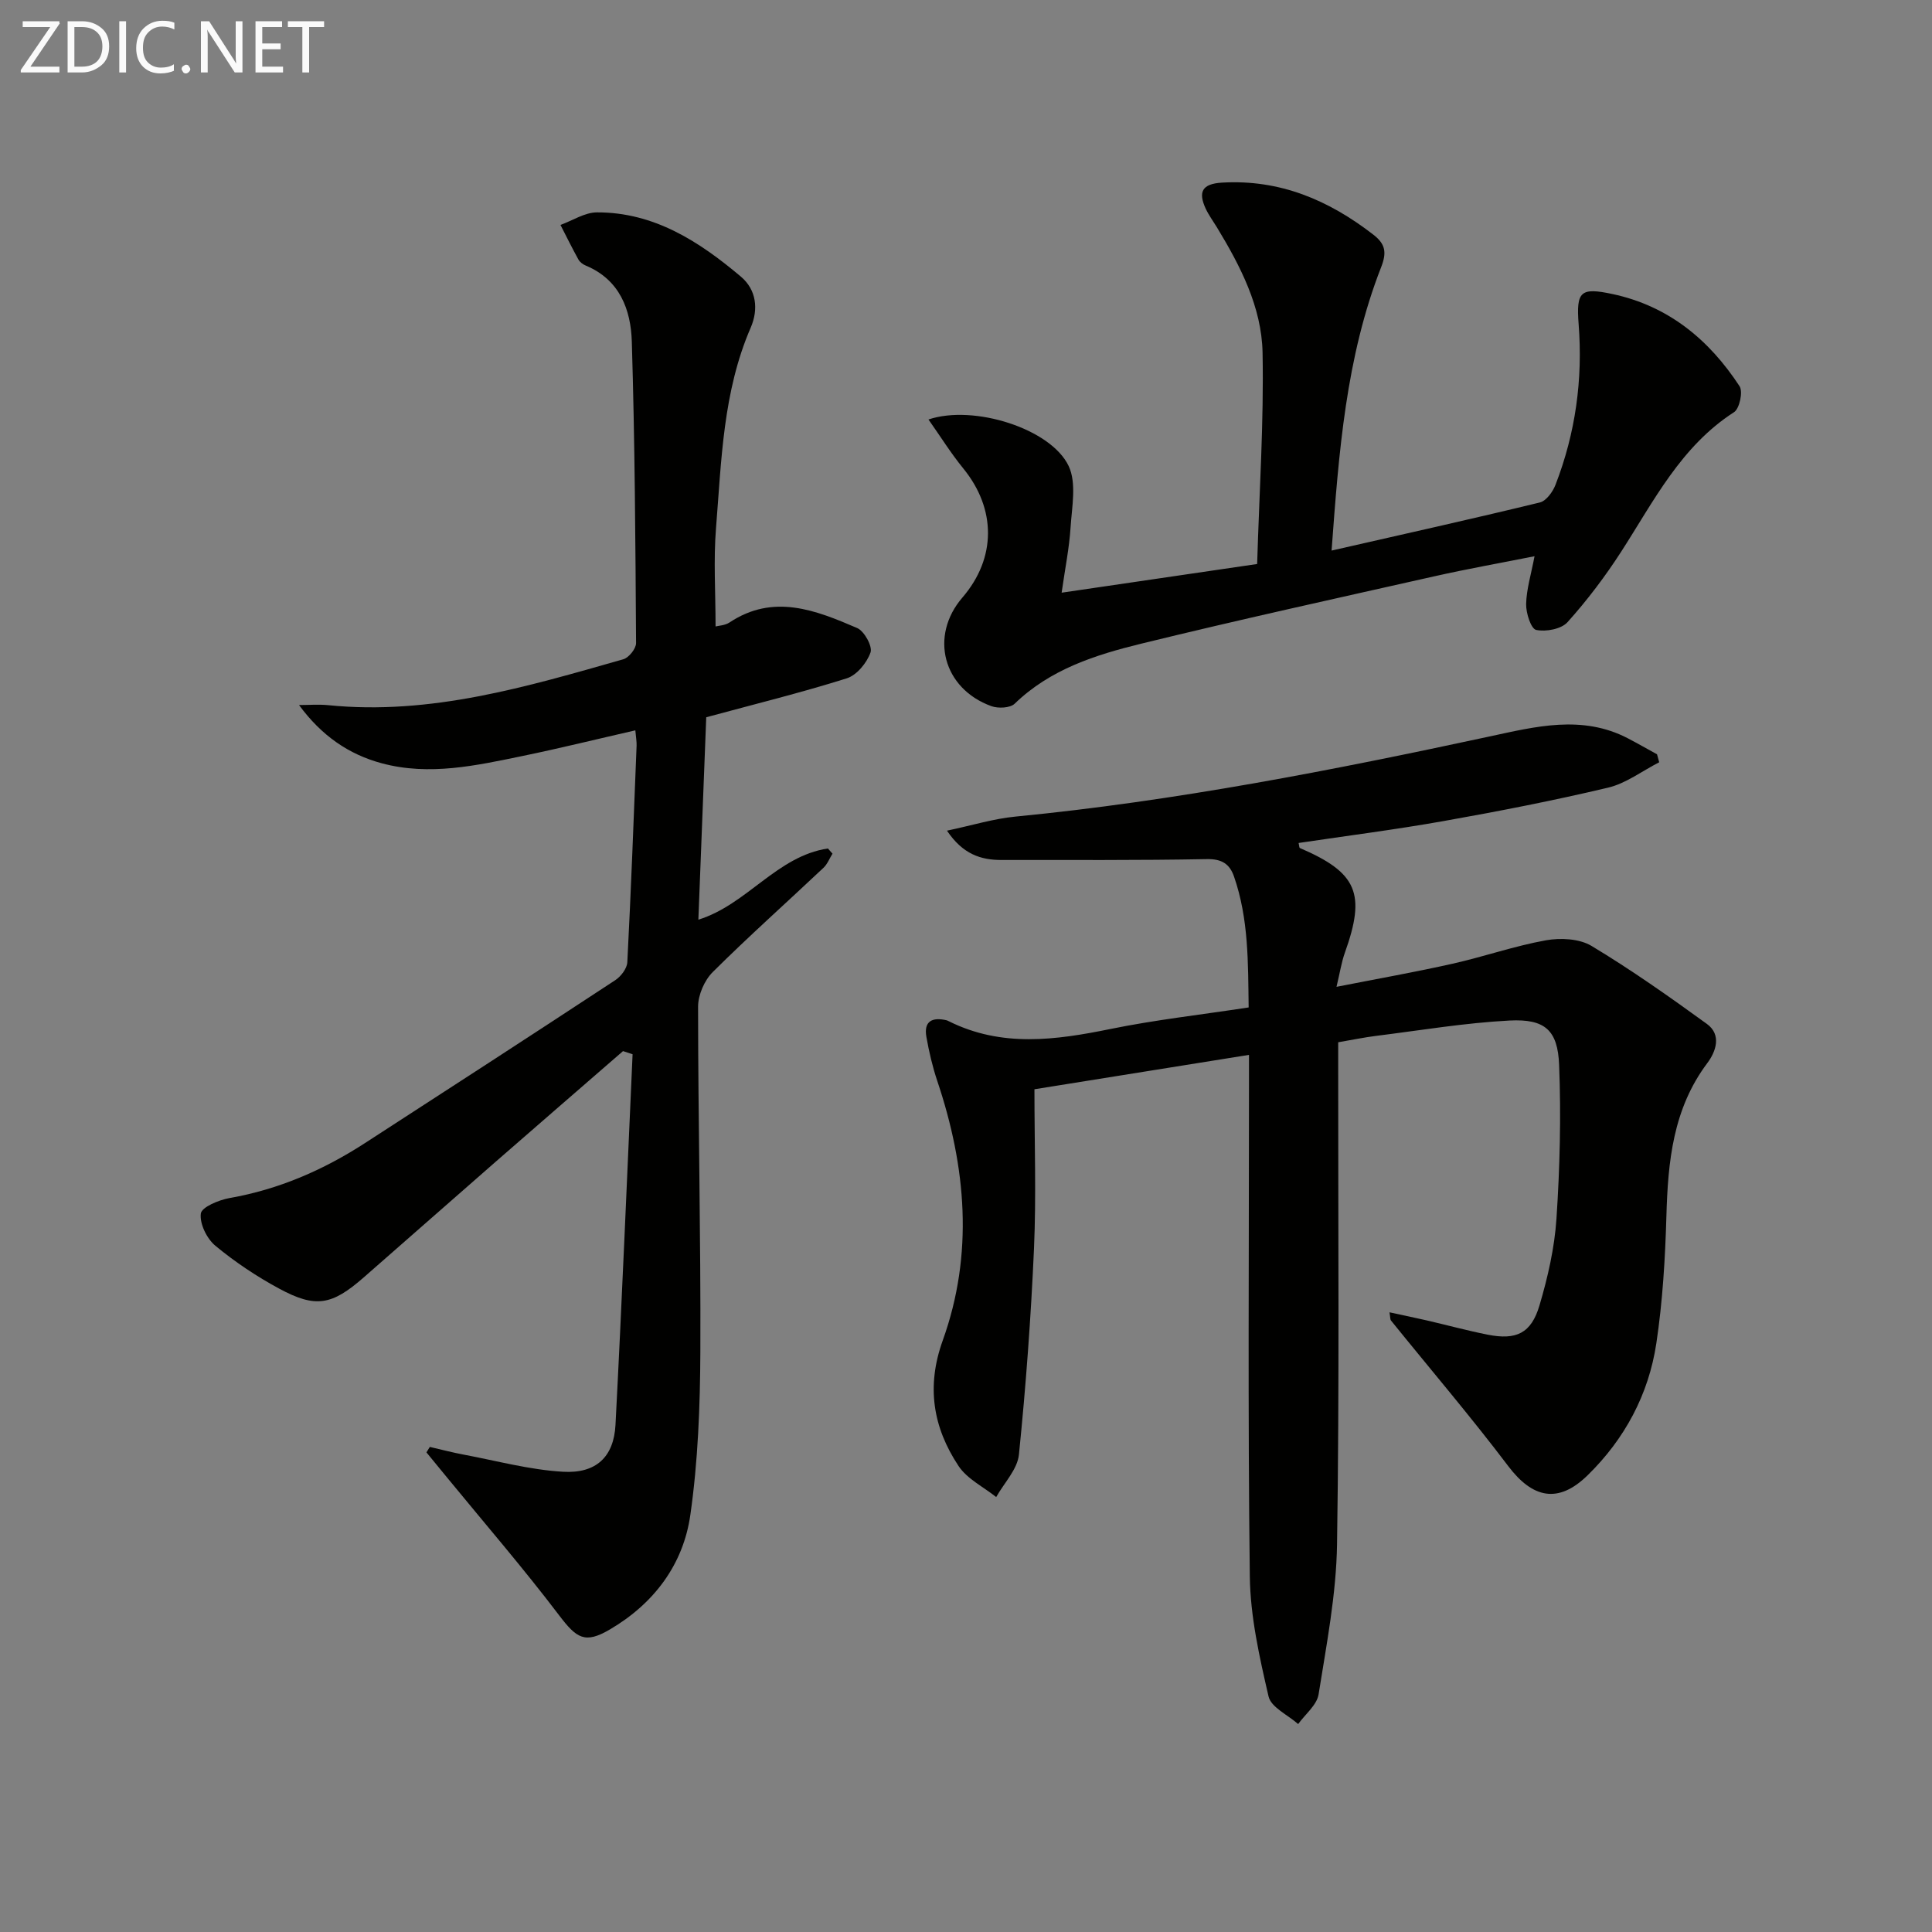
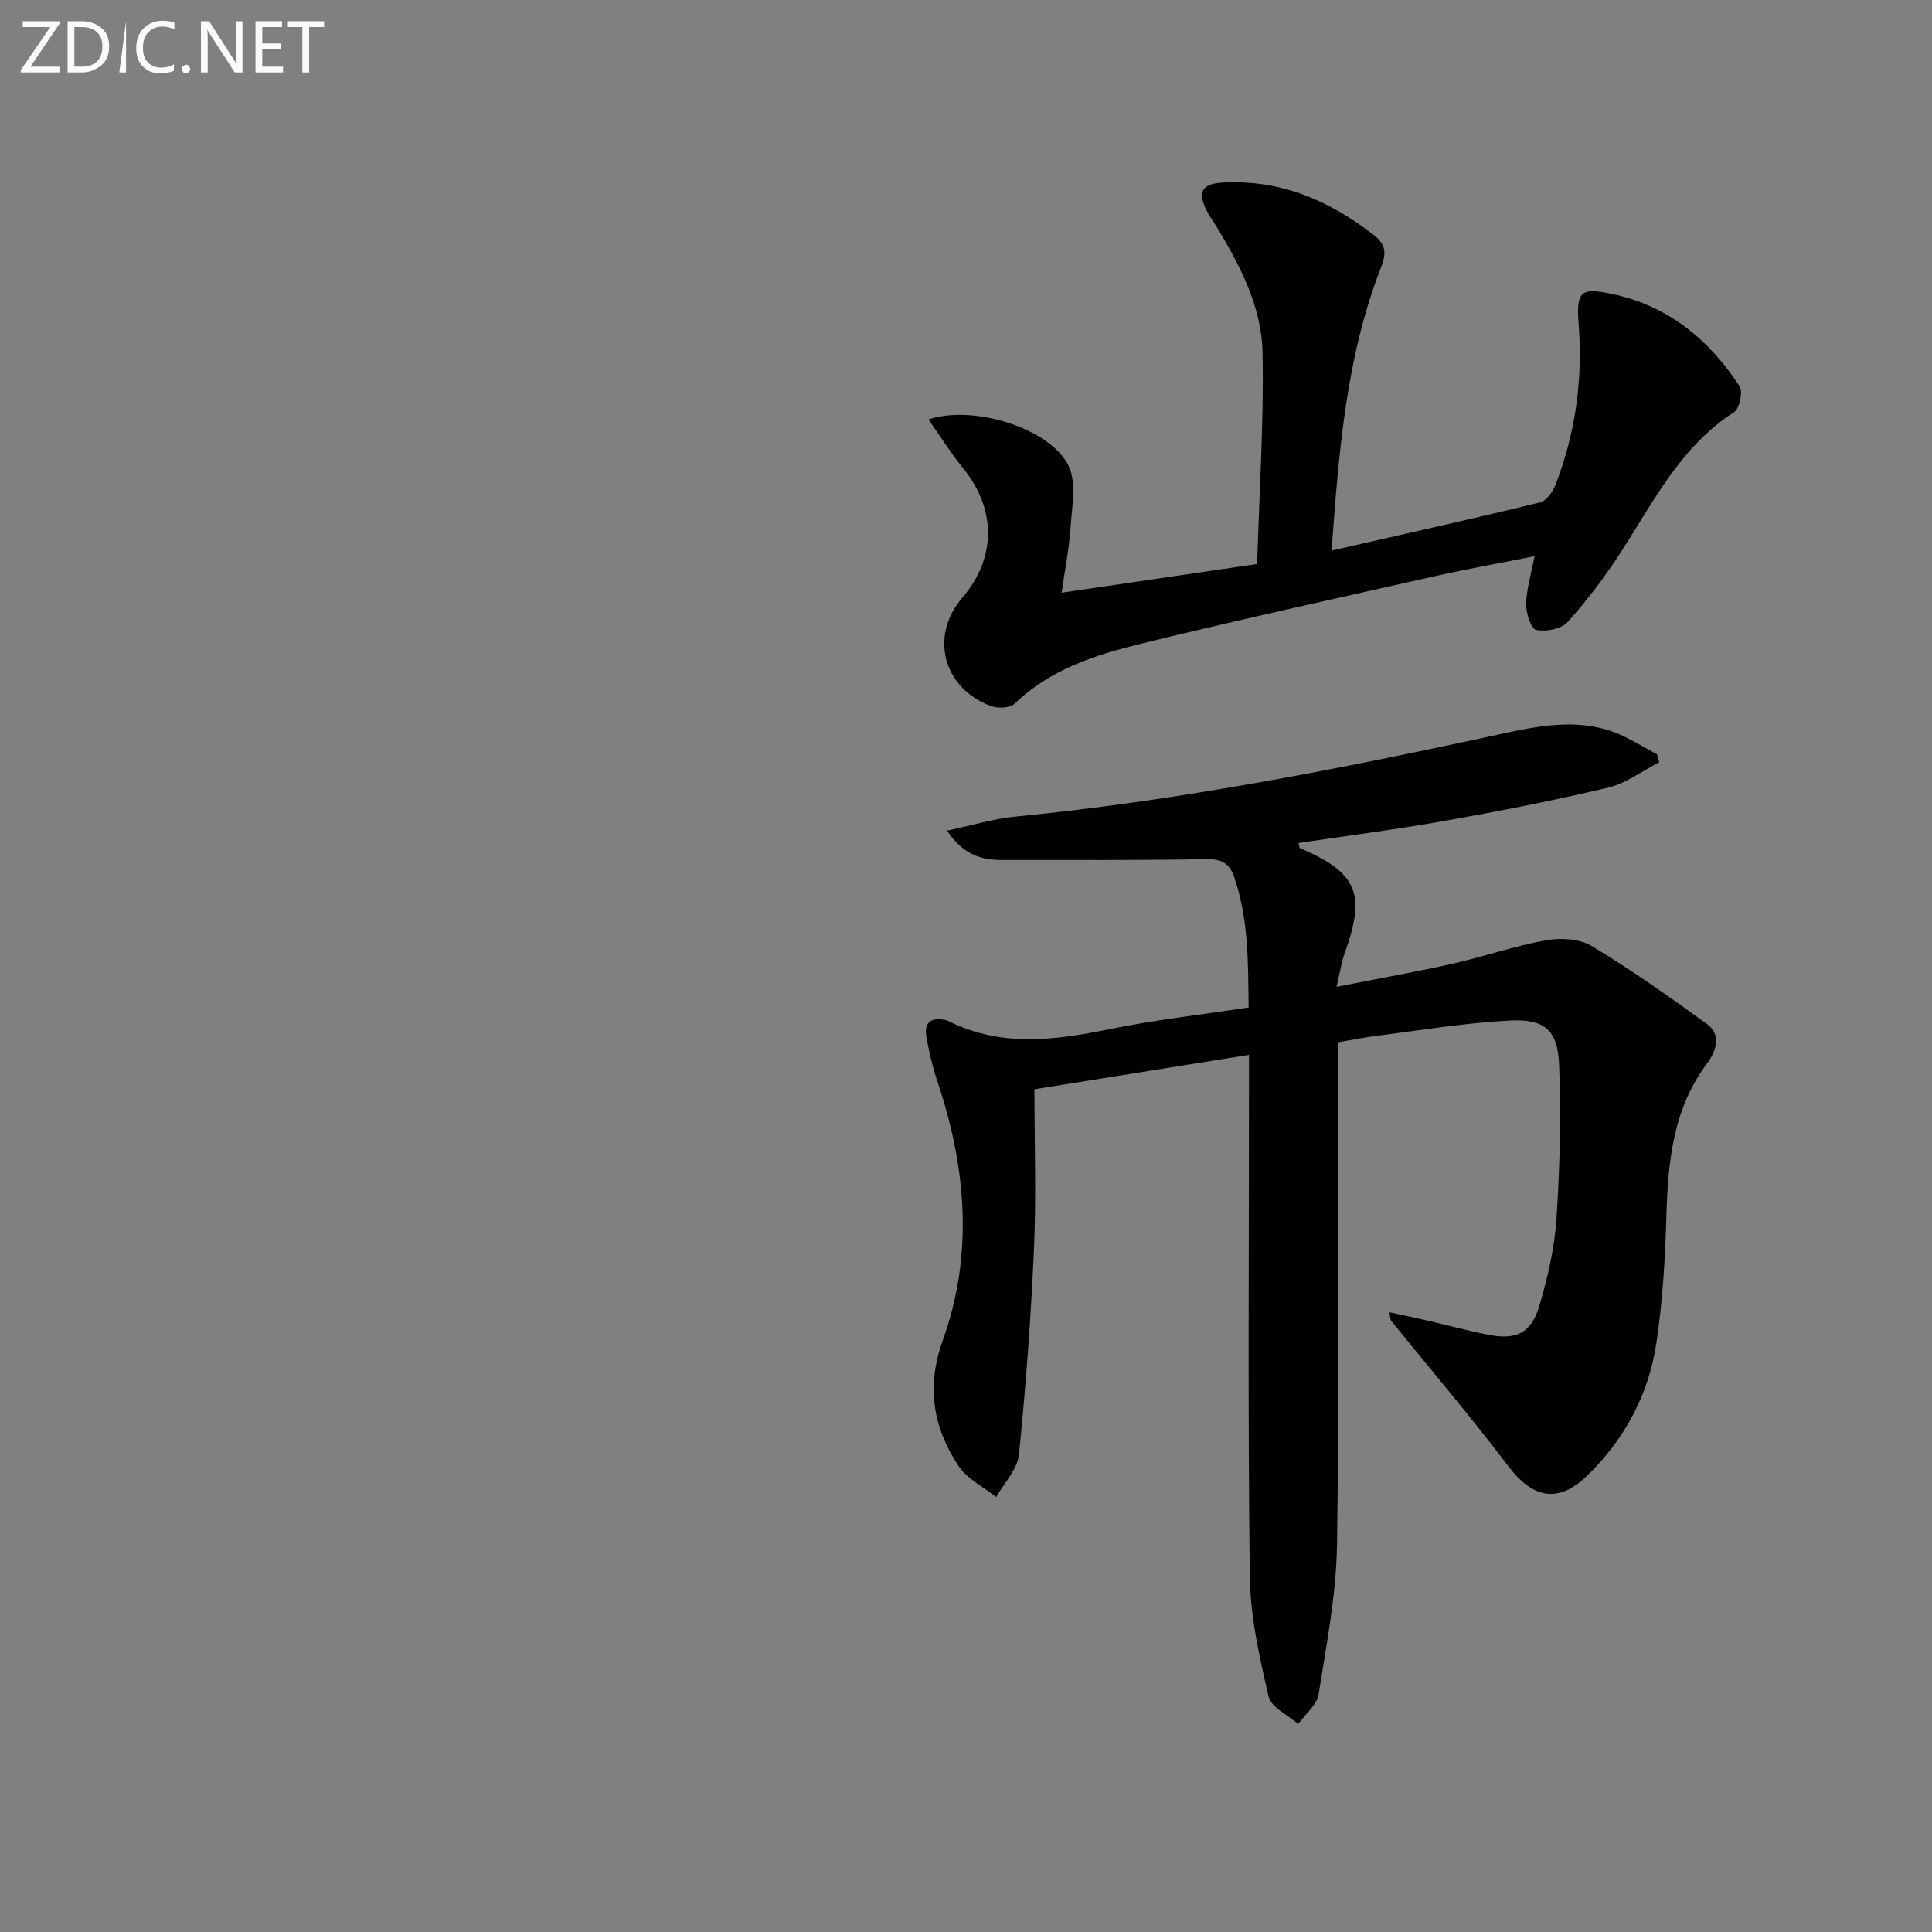
<svg xmlns="http://www.w3.org/2000/svg" enable-background="new 0 0 400 400" viewBox="0 0 400 400">
  <rect x="0" y="0" width="400" height="400" fill="#808080" stroke="none" />
  <path d="m287.68 271.7c2.76.6 5.25 1.11 7.73 1.68 4.2.97 8.37 2.11 12.6 2.95 5.91 1.17 9.01-.27 10.72-6.05 1.73-5.84 3.12-11.92 3.52-17.98.7-10.57.97-21.22.55-31.8-.28-7.23-2.94-9.58-10.25-9.21-9.25.48-18.44 2.03-27.66 3.18-2.44.3-4.86.82-7.83 1.32v5.96c-.02 32.66.26 65.32-.24 97.97-.16 10.38-2.18 20.76-3.82 31.07-.35 2.22-2.76 4.11-4.23 6.16-2.12-1.89-5.61-3.46-6.13-5.72-1.89-8.17-3.78-16.56-3.88-24.89-.42-33.82-.17-67.65-.17-101.48 0-1.95 0-3.9 0-6.46-15.52 2.49-30.37 4.87-44.42 7.12 0 11.37.38 22.17-.09 32.93-.63 14.25-1.68 28.5-3.12 42.7-.31 3.06-3.07 5.88-4.71 8.8-2.65-2.12-6.02-3.75-7.8-6.44-5.28-7.97-6.7-16.43-3.27-25.97 6.44-17.91 4.86-35.93-1.13-53.75-.99-2.96-1.71-6.04-2.25-9.11-.59-3.33 1.29-4.12 4.19-3.44.16.04.31.13.46.2 10.93 5.45 22.09 3.92 33.46 1.6 9.25-1.89 18.68-2.94 28.61-4.46-.13-9.25.02-18.32-3.03-27.1-.91-2.62-2.53-3.67-5.64-3.61-14.16.27-28.32.16-42.48.18-4.32.01-8.03-1.2-11.31-6.07 5.27-1.11 9.66-2.48 14.15-2.91 33.1-3.22 65.66-9.59 98.13-16.58 9.54-2.05 19.21-4.57 28.71.38 2.03 1.06 4.01 2.2 6.02 3.3.15.55.3 1.1.45 1.65-3.53 1.8-6.87 4.38-10.61 5.26-11.29 2.68-22.7 4.9-34.13 6.93-9.92 1.76-19.93 3.03-29.92 4.52.13.51.11.99.28 1.05 11.86 5.1 13.69 9.41 9.3 21.67-.7 1.96-1.01 4.05-1.73 7.06 8.59-1.69 16.36-3.06 24.05-4.79 6.47-1.45 12.79-3.67 19.3-4.84 3.03-.54 6.94-.35 9.46 1.17 8.22 4.94 16.09 10.5 23.87 16.14 3.12 2.26 1.85 5.77.09 8.11-7.12 9.49-8.15 20.39-8.47 31.69-.25 8.79-.78 17.63-2.08 26.31-1.59 10.61-6.57 19.87-14.26 27.37-6.07 5.92-11.37 4.72-16.39-1.91-7.79-10.29-16.18-20.12-24.29-30.16-.18-.21-.13-.61-.31-1.7z" fill="#010100" />
-   <path d="m128.99 217.62c-8.76 7.61-17.54 15.2-26.28 22.83-9.15 7.99-18.26 16.03-27.41 24.03-6.6 5.77-9.94 6.4-17.51 2.31-4.65-2.51-9.13-5.5-13.2-8.87-1.77-1.46-3.28-4.56-3.01-6.67.17-1.33 3.74-2.82 5.97-3.21 10.17-1.79 19.38-5.79 27.97-11.35 17.32-11.2 34.63-22.44 51.87-33.76 1.17-.77 2.42-2.41 2.49-3.71.77-14.94 1.33-29.89 1.92-44.84.03-.8-.12-1.61-.26-3.17-8.01 1.83-15.65 3.72-23.36 5.31-9.61 1.98-19.26 4.15-29.1 1.52-6.88-1.84-12.51-5.73-17.17-12.07 2.02 0 4.06-.17 6.06.03 21.19 2.13 41.13-3.82 61.09-9.51 1.14-.33 2.64-2.2 2.63-3.35-.13-20.81-.25-41.62-.88-62.41-.2-6.63-2.5-12.81-9.52-15.74-.59-.24-1.23-.71-1.53-1.25-1.3-2.35-2.49-4.77-3.72-7.17 2.51-.91 5.03-2.59 7.54-2.6 11.83-.04 21.19 6.03 29.81 13.3 3.21 2.71 3.69 6.74 2.03 10.58-5.75 13.27-6.05 27.49-7.18 41.52-.53 6.59-.09 13.25-.09 20.33.61-.16 1.94-.2 2.88-.82 9.11-6.05 17.87-2.54 26.44 1.15 1.47.63 3.21 3.79 2.76 5.06-.75 2.14-2.84 4.69-4.91 5.35-9.48 2.98-19.16 5.37-29.1 8.06-.54 13.88-1.08 27.76-1.63 41.91 10.07-3.12 16.27-13.18 26.82-14.74.32.36.63.72.95 1.07-.62.99-1.06 2.18-1.89 2.95-7.63 7.19-15.47 14.17-22.9 21.56-1.73 1.72-3.04 4.75-3.04 7.18.01 23.81.57 47.62.47 71.42-.05 11.27-.48 22.64-2.07 33.78-1.46 10.3-7.54 18.38-16.66 23.73-5.16 3.03-6.87 1.86-10.49-2.9-7.42-9.78-15.46-19.09-23.25-28.59-1.41-1.73-2.83-3.45-4.24-5.17.23-.38.47-.76.7-1.13 2.35.54 4.68 1.16 7.04 1.6 6.83 1.28 13.63 3.14 20.52 3.54 6.88.41 10.53-3.08 10.88-9.7 1.34-25.57 2.38-51.16 3.54-76.74-.64-.22-1.31-.43-1.98-.65z" fill="#010100" />
  <path d="m260.28 116.77c.44-14.92 1.4-29.37 1.12-43.78-.19-9.42-4.59-17.91-9.46-25.94-.78-1.28-1.68-2.5-2.31-3.84-1.58-3.43-.82-5.15 3.37-5.4 11.98-.7 22.08 3.61 31.33 10.77 2.54 1.96 2.8 3.71 1.62 6.74-7.29 18.64-8.76 38.31-10.26 58.67 14.82-3.38 29.01-6.53 43.12-9.96 1.32-.32 2.68-2.2 3.24-3.66 4.14-10.69 5.68-21.79 4.79-33.24-.53-6.85.4-7.66 7.02-6.25 11.57 2.47 20 9.45 26.3 19.09.74 1.13-.01 4.64-1.15 5.37-10.99 7.08-16.59 18.37-23.33 28.83-3.32 5.15-7.05 10.09-11.14 14.64-1.29 1.44-4.47 2.03-6.49 1.61-1.07-.22-2.12-3.48-2.08-5.35.07-3.09 1.03-6.16 1.74-9.91-7.01 1.4-13.92 2.62-20.75 4.16-20.23 4.55-40.49 9-60.62 13.93-9.49 2.32-18.88 5.29-26.26 12.44-.94.91-3.42 1.02-4.83.51-10.02-3.63-12.85-14.53-5.99-22.49 7.03-8.17 7.02-18.33.18-26.72-2.56-3.14-4.71-6.6-7.21-10.14 9.37-3.16 25.38 1.91 29.03 9.65 1.66 3.53.66 8.45.39 12.7-.27 4.24-1.13 8.44-1.85 13.51 13.76-2.01 26.65-3.91 40.48-5.94z" fill="#010100" />
  <g fill="#fafafa">
    <path d="m12.4 4.8-6.1 9h6v1.2h-8v-.5l6.1-8.9h-5.7v-1.2h7.6v.4z" />
    <path d="m14 15v-10.6h3c1.6 0 2.9.5 4 1.4s1.6 2.2 1.6 3.8-.5 3-1.6 3.9-2.4 1.5-4 1.5zm1.4-9.4v8.2h1.6c1.3 0 2.4-.4 3.1-1.1s1.1-1.8 1.1-3.1-.4-2.3-1.2-3-1.8-1-3.1-1z" />
-     <path d="m26.1 4.4v10.6h-1.4v-10.6z" />
+     <path d="m26.1 4.4v10.6h-1.4z" />
    <path d="m36.1 14.6c-.8.4-1.8.6-2.9.6-1.5 0-2.7-.5-3.6-1.4s-1.4-2.2-1.4-3.8c0-1.7.5-3.1 1.5-4.1s2.3-1.6 3.9-1.6c1 0 1.8.1 2.5.4v1.4c-.8-.4-1.6-.6-2.5-.6-1.2 0-2.1.4-2.9 1.2s-1.1 1.8-1.1 3.2c0 1.3.3 2.3 1 3s1.6 1.1 2.7 1.1c1 0 2-.2 2.7-.7v1.3z" />
    <path d="m37.6 14.3c0-.2.1-.5.3-.6s.4-.3.6-.3c.3 0 .5.1.6.3s.3.4.3.6-.1.4-.3.6-.4.3-.6.3c-.3 0-.5-.1-.6-.3s-.3-.4-.3-.6z" />
    <path d="m50.2 15h-1.6l-5.3-8.2c-.2-.2-.3-.5-.4-.7 0 .2.1.7.1 1.5v7.4h-1.4v-10.6h1.7l5.2 8.1c.2.4.4.6.4.7 0-.3-.1-.8-.1-1.5v-7.3h1.4z" />
    <path d="m58.6 15h-5.7v-10.6h5.5v1.2h-4.1v3.4h3.8v1.2h-3.8v3.6h4.3z" />
    <path d="m67.1 5.6h-3.1v9.4h-1.4v-9.4h-3v-1.2h7.5z" />
  </g>
</svg>